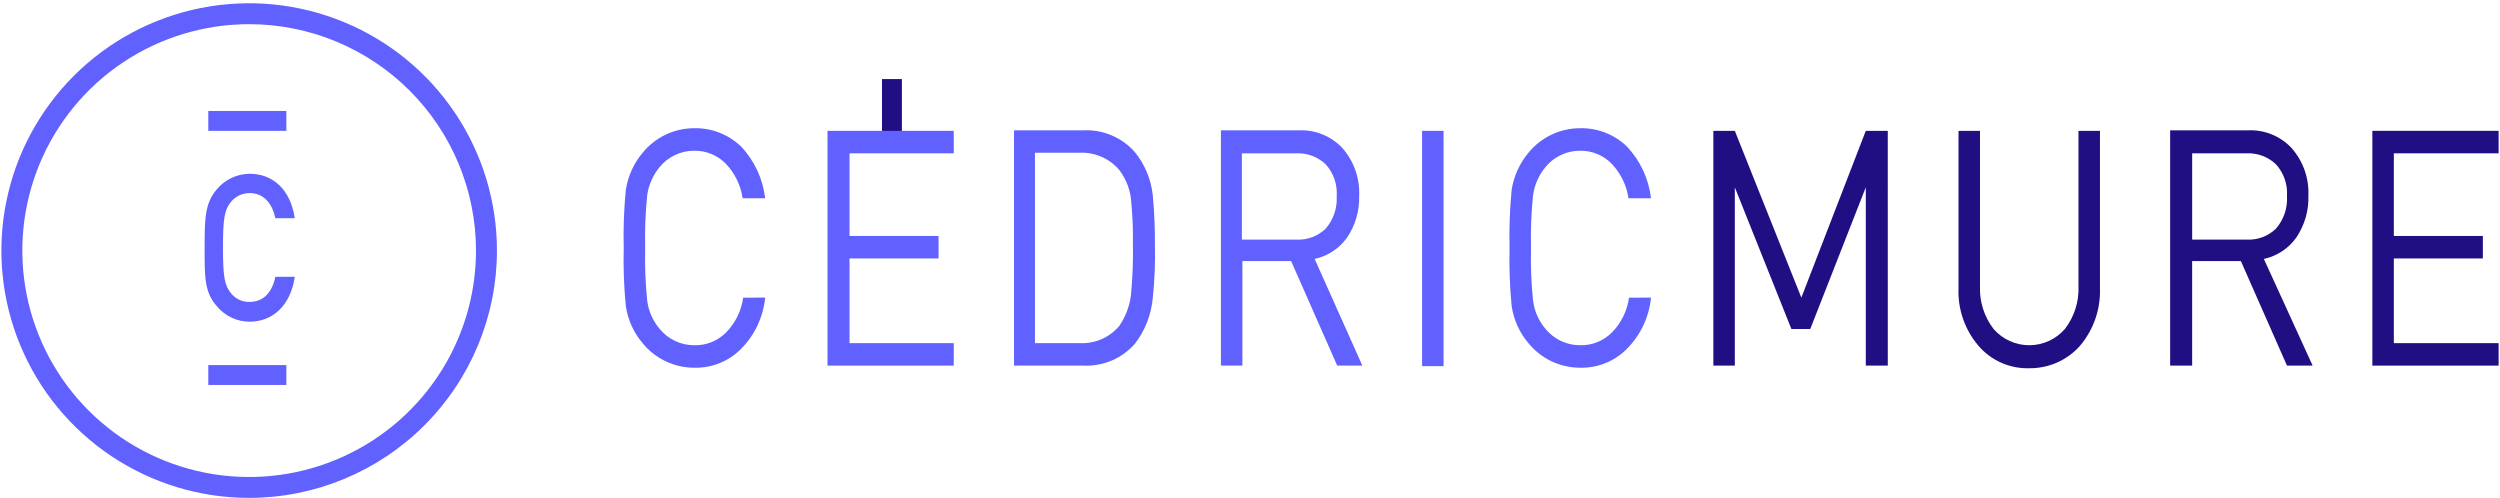
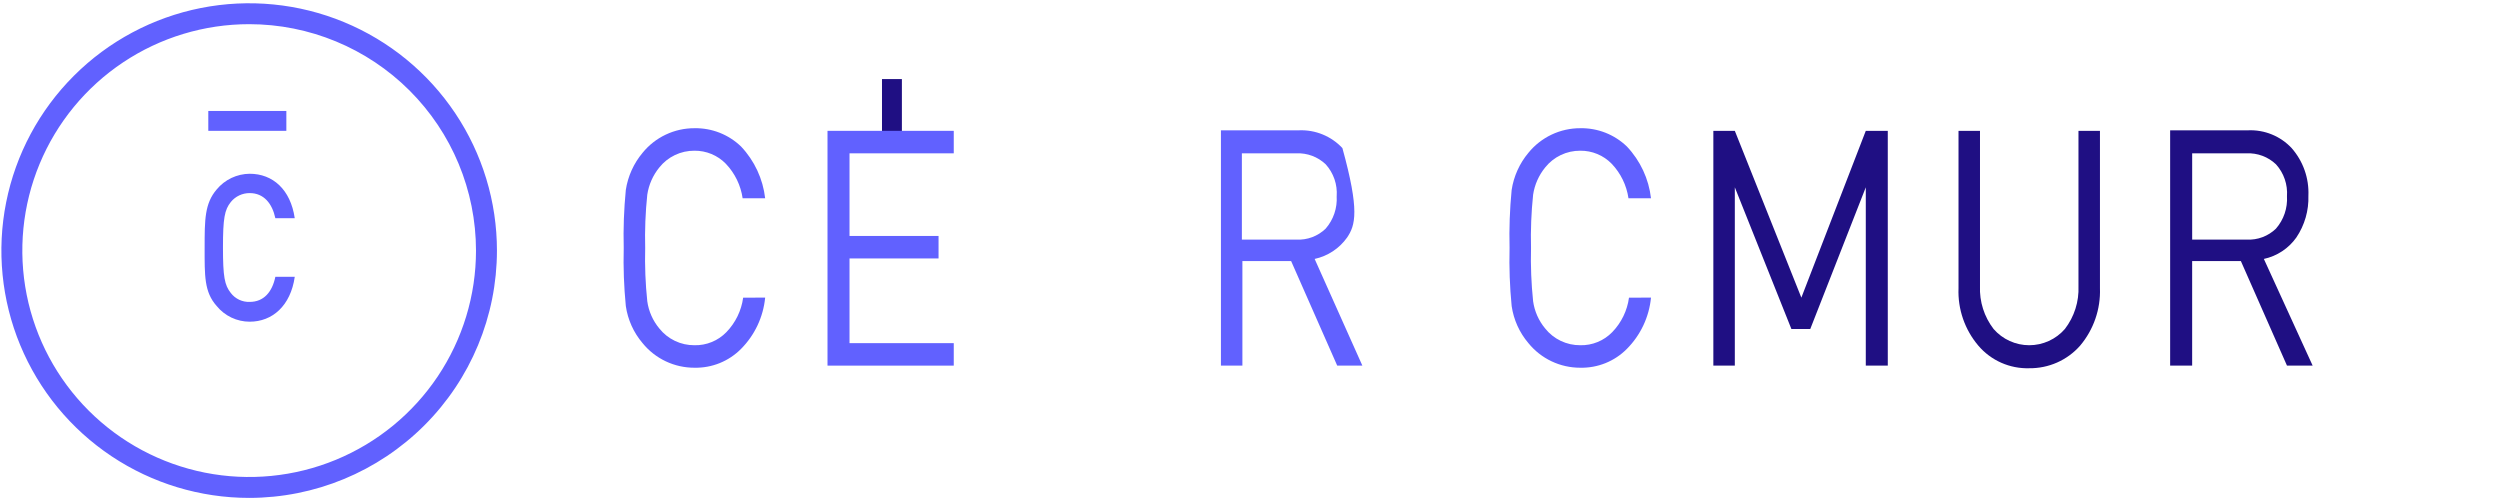
<svg xmlns="http://www.w3.org/2000/svg" width="266" height="53" viewBox="0 0 266 53" fill="none">
  <path d="M95.961 8.413H93.844V15.479H95.961V8.413Z" fill="#1F0F83" />
  <path d="M26.511 52.977C21.296 52.977 16.2 51.433 11.864 48.541C7.529 45.65 4.15 41.54 2.155 36.732C0.159 31.924 -0.363 26.633 0.655 21.528C1.672 16.424 4.183 11.735 7.87 8.055C11.557 4.375 16.254 1.869 21.368 0.853C26.482 -0.162 31.783 0.359 36.6 2.351C41.417 4.342 45.535 7.715 48.432 12.042C51.329 16.369 52.875 21.457 52.875 26.661C52.871 33.639 50.092 40.33 45.149 45.264C40.205 50.199 33.502 52.973 26.511 52.977ZM26.511 2.572C21.737 2.572 17.071 3.985 13.102 6.632C9.133 9.279 6.039 13.042 4.212 17.444C2.386 21.846 1.908 26.689 2.839 31.363C3.771 36.035 6.069 40.328 9.445 43.697C12.82 47.066 17.121 49.36 21.803 50.29C26.485 51.219 31.337 50.742 35.748 48.918C40.158 47.095 43.927 44.007 46.579 40.045C49.231 36.084 50.646 31.426 50.646 26.661C50.643 20.273 48.099 14.147 43.574 9.63C39.048 5.113 32.911 2.574 26.511 2.572Z" fill="#6161FF" />
  <path d="M26.567 34.228C25.894 34.228 25.23 34.078 24.622 33.79C24.015 33.501 23.48 33.081 23.055 32.559C21.718 31.06 21.773 29.331 21.773 26.333C21.773 23.384 21.773 21.659 23.055 20.157C23.483 19.64 24.02 19.223 24.626 18.934C25.233 18.646 25.895 18.494 26.567 18.488C29.02 18.488 30.914 20.157 31.36 23.216H29.298C28.964 21.658 28.073 20.545 26.567 20.545C26.183 20.543 25.803 20.627 25.456 20.79C25.109 20.954 24.803 21.193 24.561 21.491C23.892 22.326 23.724 23.221 23.724 26.334C23.724 29.447 23.892 30.34 24.561 31.177C24.795 31.483 25.099 31.729 25.448 31.894C25.798 32.058 26.181 32.137 26.567 32.122C28.069 32.122 28.964 31.065 29.298 29.452H31.363C30.914 32.559 28.964 34.228 26.567 34.228Z" fill="#6161FF" />
  <path d="M30.468 11.807H22.163V13.921H30.468V11.807Z" fill="#6161FF" />
-   <path d="M30.468 38.846H22.163V40.959H30.468V38.846Z" fill="#6161FF" />
  <path d="M81.413 31.667C81.213 33.725 80.308 35.651 78.85 37.119C78.203 37.773 77.43 38.288 76.577 38.633C75.724 38.978 74.809 39.145 73.889 39.126C72.832 39.129 71.788 38.896 70.833 38.443C69.878 37.99 69.036 37.33 68.371 36.51C67.416 35.387 66.797 34.018 66.587 32.56C66.386 30.508 66.311 28.445 66.364 26.384C66.311 24.323 66.386 22.26 66.587 20.208C66.809 18.753 67.425 17.387 68.371 16.258C69.036 15.438 69.878 14.777 70.833 14.325C71.788 13.872 72.832 13.639 73.889 13.642C74.804 13.625 75.713 13.788 76.564 14.122C77.415 14.457 78.192 14.955 78.85 15.59C80.277 17.102 81.176 19.034 81.413 21.098H79.016C78.817 19.72 78.194 18.437 77.232 17.427C76.799 16.98 76.279 16.627 75.704 16.388C75.129 16.149 74.511 16.029 73.888 16.036C73.171 16.031 72.462 16.188 71.815 16.496C71.168 16.805 70.6 17.256 70.153 17.817C69.474 18.649 69.031 19.648 68.871 20.71C68.673 22.594 68.599 24.49 68.648 26.384C68.599 28.278 68.673 30.174 68.871 32.058C69.02 33.123 69.464 34.125 70.153 34.951C70.6 35.512 71.168 35.963 71.815 36.272C72.462 36.58 73.171 36.737 73.888 36.732C74.52 36.747 75.149 36.631 75.734 36.391C76.319 36.152 76.848 35.794 77.288 35.341C78.259 34.338 78.884 33.052 79.072 31.67L81.413 31.667Z" fill="#6161FF" />
  <path d="M101.48 38.902H88.047V13.921H101.48V16.314H90.389V25.106H99.862V27.499H90.389V36.511H101.48V38.902Z" fill="#6161FF" />
-   <path d="M122.883 26.105C122.927 27.962 122.852 29.821 122.66 31.669C122.505 33.447 121.848 35.145 120.765 36.565C120.089 37.339 119.247 37.951 118.301 38.355C117.356 38.76 116.331 38.946 115.303 38.901H107.889V13.865H115.302C116.33 13.82 117.355 14.006 118.3 14.411C119.246 14.815 120.088 15.427 120.764 16.201C121.83 17.523 122.489 19.125 122.659 20.814C122.823 22.571 122.897 24.335 122.882 26.099M120.541 26.099C120.57 24.595 120.514 23.091 120.374 21.593C120.307 20.323 119.861 19.102 119.091 18.088C118.574 17.478 117.922 16.995 117.188 16.676C116.453 16.358 115.655 16.213 114.855 16.252H110.119V36.508H114.855C115.656 36.554 116.457 36.411 117.193 36.093C117.929 35.774 118.581 35.288 119.095 34.672C119.865 33.554 120.309 32.245 120.377 30.889C120.515 29.299 120.571 27.702 120.545 26.105" fill="#6161FF" />
-   <path d="M144.955 38.901H142.279L137.374 27.774H132.191V38.901H129.906V13.865H138.211C139.072 13.829 139.931 13.979 140.729 14.306C141.526 14.632 142.244 15.127 142.831 15.756C144.058 17.151 144.697 18.965 144.615 20.819C144.667 22.401 144.219 23.958 143.333 25.27C142.507 26.435 141.274 27.249 139.878 27.551L144.955 38.901ZM142.224 20.876C142.268 20.261 142.188 19.643 141.987 19.06C141.785 18.476 141.468 17.94 141.054 17.482C140.639 17.088 140.149 16.781 139.613 16.58C139.077 16.38 138.506 16.289 137.934 16.314H132.135V25.494H137.932C138.505 25.524 139.077 25.436 139.614 25.235C140.151 25.034 140.64 24.725 141.051 24.326C141.88 23.375 142.301 22.136 142.221 20.877" fill="#6161FF" />
-   <path d="M153.595 13.921H151.31V38.957H153.595V13.921Z" fill="#6161FF" />
+   <path d="M144.955 38.901H142.279L137.374 27.774H132.191V38.901H129.906V13.865H138.211C139.072 13.829 139.931 13.979 140.729 14.306C141.526 14.632 142.244 15.127 142.831 15.756C144.667 22.401 144.219 23.958 143.333 25.27C142.507 26.435 141.274 27.249 139.878 27.551L144.955 38.901ZM142.224 20.876C142.268 20.261 142.188 19.643 141.987 19.06C141.785 18.476 141.468 17.94 141.054 17.482C140.639 17.088 140.149 16.781 139.613 16.58C139.077 16.38 138.506 16.289 137.934 16.314H132.135V25.494H137.932C138.505 25.524 139.077 25.436 139.614 25.235C140.151 25.034 140.64 24.725 141.051 24.326C141.88 23.375 142.301 22.136 142.221 20.877" fill="#6161FF" />
  <path d="M175.667 31.667C175.466 33.725 174.561 35.651 173.103 37.119C172.457 37.773 171.683 38.288 170.83 38.633C169.977 38.978 169.063 39.145 168.143 39.126C167.086 39.129 166.041 38.896 165.086 38.443C164.131 37.99 163.29 37.33 162.624 36.51C161.669 35.387 161.051 34.018 160.84 32.56C160.639 30.508 160.565 28.445 160.618 26.384C160.565 24.323 160.639 22.26 160.84 20.208C161.062 18.753 161.679 17.387 162.624 16.258C163.29 15.438 164.131 14.777 165.086 14.325C166.041 13.872 167.086 13.639 168.143 13.642C169.057 13.625 169.966 13.788 170.818 14.122C171.669 14.457 172.446 14.955 173.103 15.59C174.53 17.102 175.43 19.034 175.667 21.098H173.27C173.07 19.72 172.447 18.437 171.486 17.427C171.052 16.98 170.532 16.627 169.957 16.388C169.382 16.149 168.764 16.029 168.142 16.036C167.424 16.031 166.716 16.188 166.068 16.496C165.421 16.805 164.853 17.256 164.407 17.817C163.728 18.649 163.285 19.648 163.124 20.71C162.927 22.594 162.852 24.49 162.901 26.384C162.852 28.278 162.927 30.174 163.124 32.058C163.274 33.123 163.718 34.125 164.407 34.951C164.853 35.512 165.421 35.963 166.068 36.272C166.716 36.58 167.424 36.737 168.142 36.732C168.774 36.747 169.402 36.631 169.987 36.391C170.572 36.152 171.101 35.794 171.541 35.341C172.513 34.338 173.138 33.052 173.325 31.67L175.667 31.667Z" fill="#6161FF" />
  <path d="M200.861 38.902H198.52V19.93L192.612 35.007H190.605L184.585 19.93V38.902H182.3V13.921H184.585L191.664 31.669L198.52 13.921H200.86L200.861 38.902Z" fill="#1F0F83" />
  <path d="M223.435 30.668C223.514 32.899 222.759 35.08 221.317 36.787C220.641 37.55 219.808 38.159 218.875 38.572C217.942 38.985 216.931 39.192 215.91 39.18C214.887 39.211 213.87 39.011 212.935 38.597C211.999 38.183 211.168 37.565 210.504 36.787C209.053 35.085 208.297 32.901 208.386 30.668V13.921H210.671V30.445C210.603 32.088 211.115 33.703 212.12 35.007C212.591 35.548 213.174 35.983 213.828 36.28C214.482 36.578 215.192 36.732 215.91 36.732C216.629 36.732 217.339 36.578 217.993 36.28C218.647 35.983 219.23 35.548 219.701 35.007C220.706 33.703 221.218 32.088 221.149 30.445V13.921H223.435V30.668Z" fill="#1F0F83" />
  <path d="M246.065 38.901H243.334L238.428 27.774H233.245V38.901H230.903V13.865H239.208C240.07 13.829 240.929 13.979 241.726 14.306C242.524 14.632 243.241 15.127 243.829 15.756C245.055 17.151 245.694 18.965 245.613 20.819C245.665 22.401 245.216 23.958 244.331 25.27C243.505 26.435 242.272 27.249 240.875 27.551L246.065 38.901ZM243.334 20.876C243.378 20.261 243.297 19.643 243.096 19.06C242.895 18.476 242.578 17.94 242.163 17.482C241.749 17.088 241.259 16.781 240.723 16.58C240.187 16.38 239.616 16.289 239.044 16.314H233.247V25.494H239.044C239.617 25.524 240.189 25.436 240.726 25.235C241.263 25.034 241.752 24.725 242.163 24.326C242.992 23.375 243.413 22.136 243.334 20.877" fill="#1F0F83" />
-   <path d="M265.852 38.902H252.418V13.921H265.852V16.314H254.704V25.106H264.176V27.499H254.704V36.511H265.852V38.902Z" fill="#1F0F83" />
</svg>